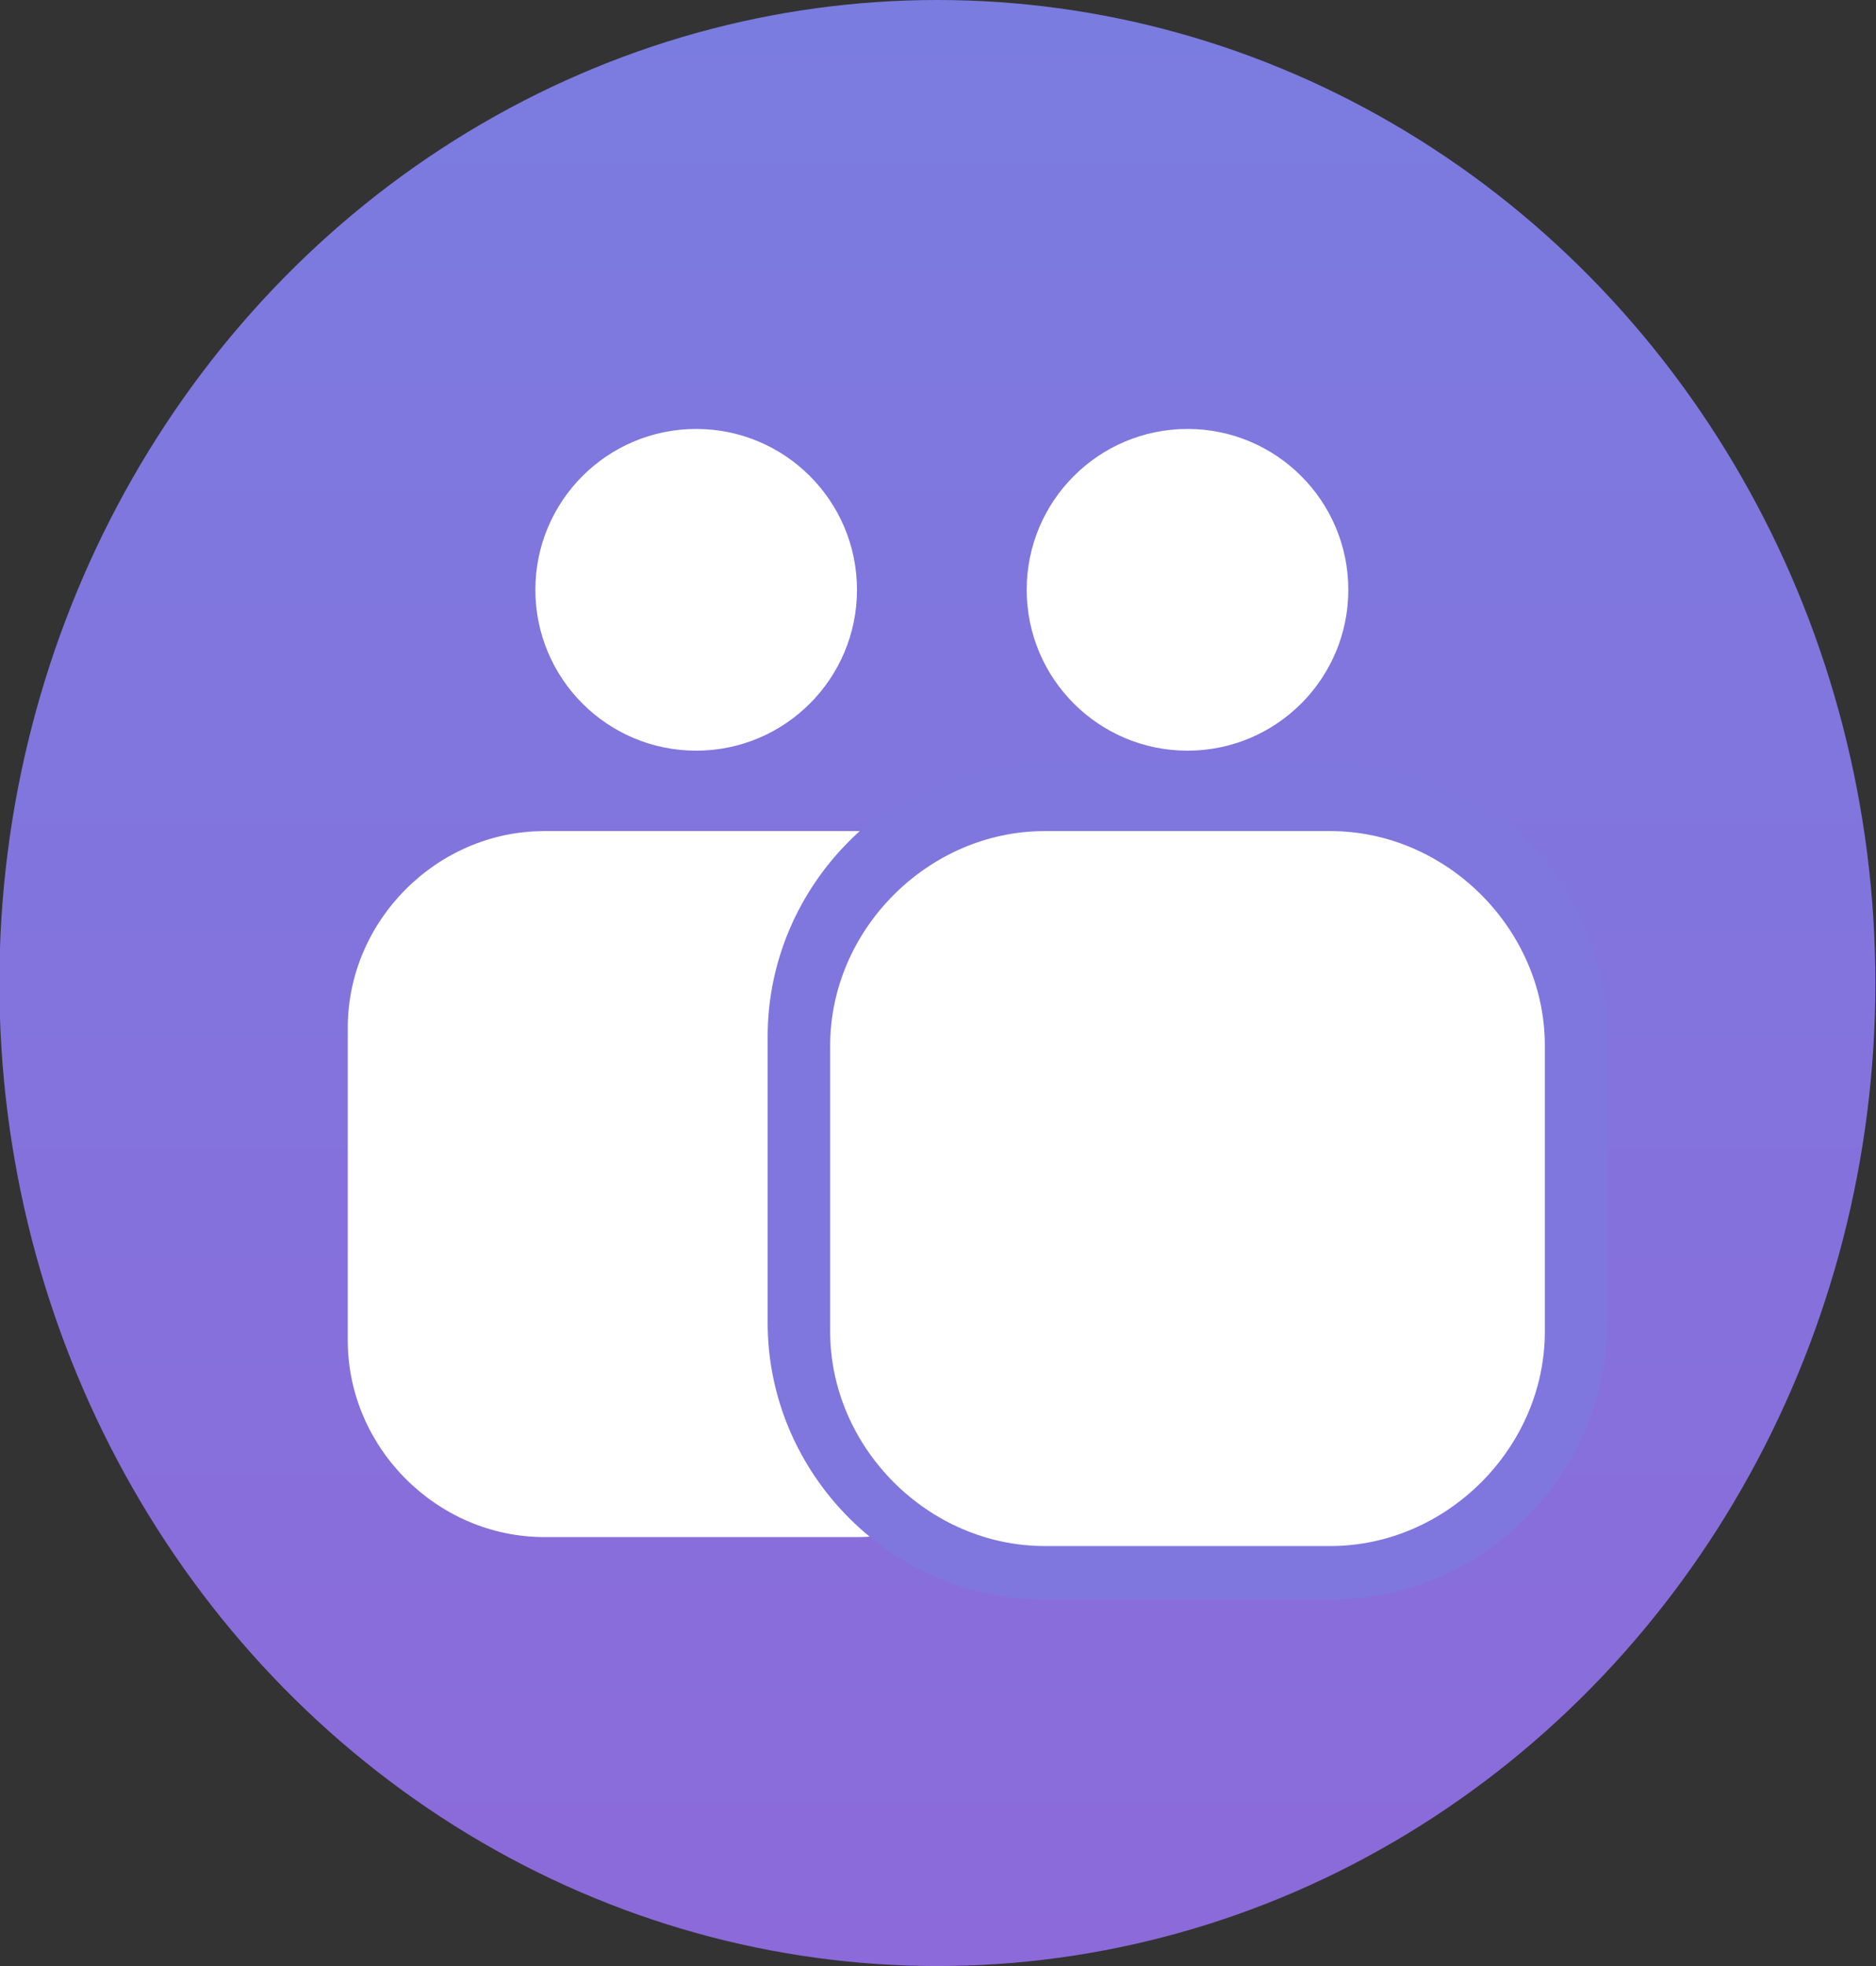
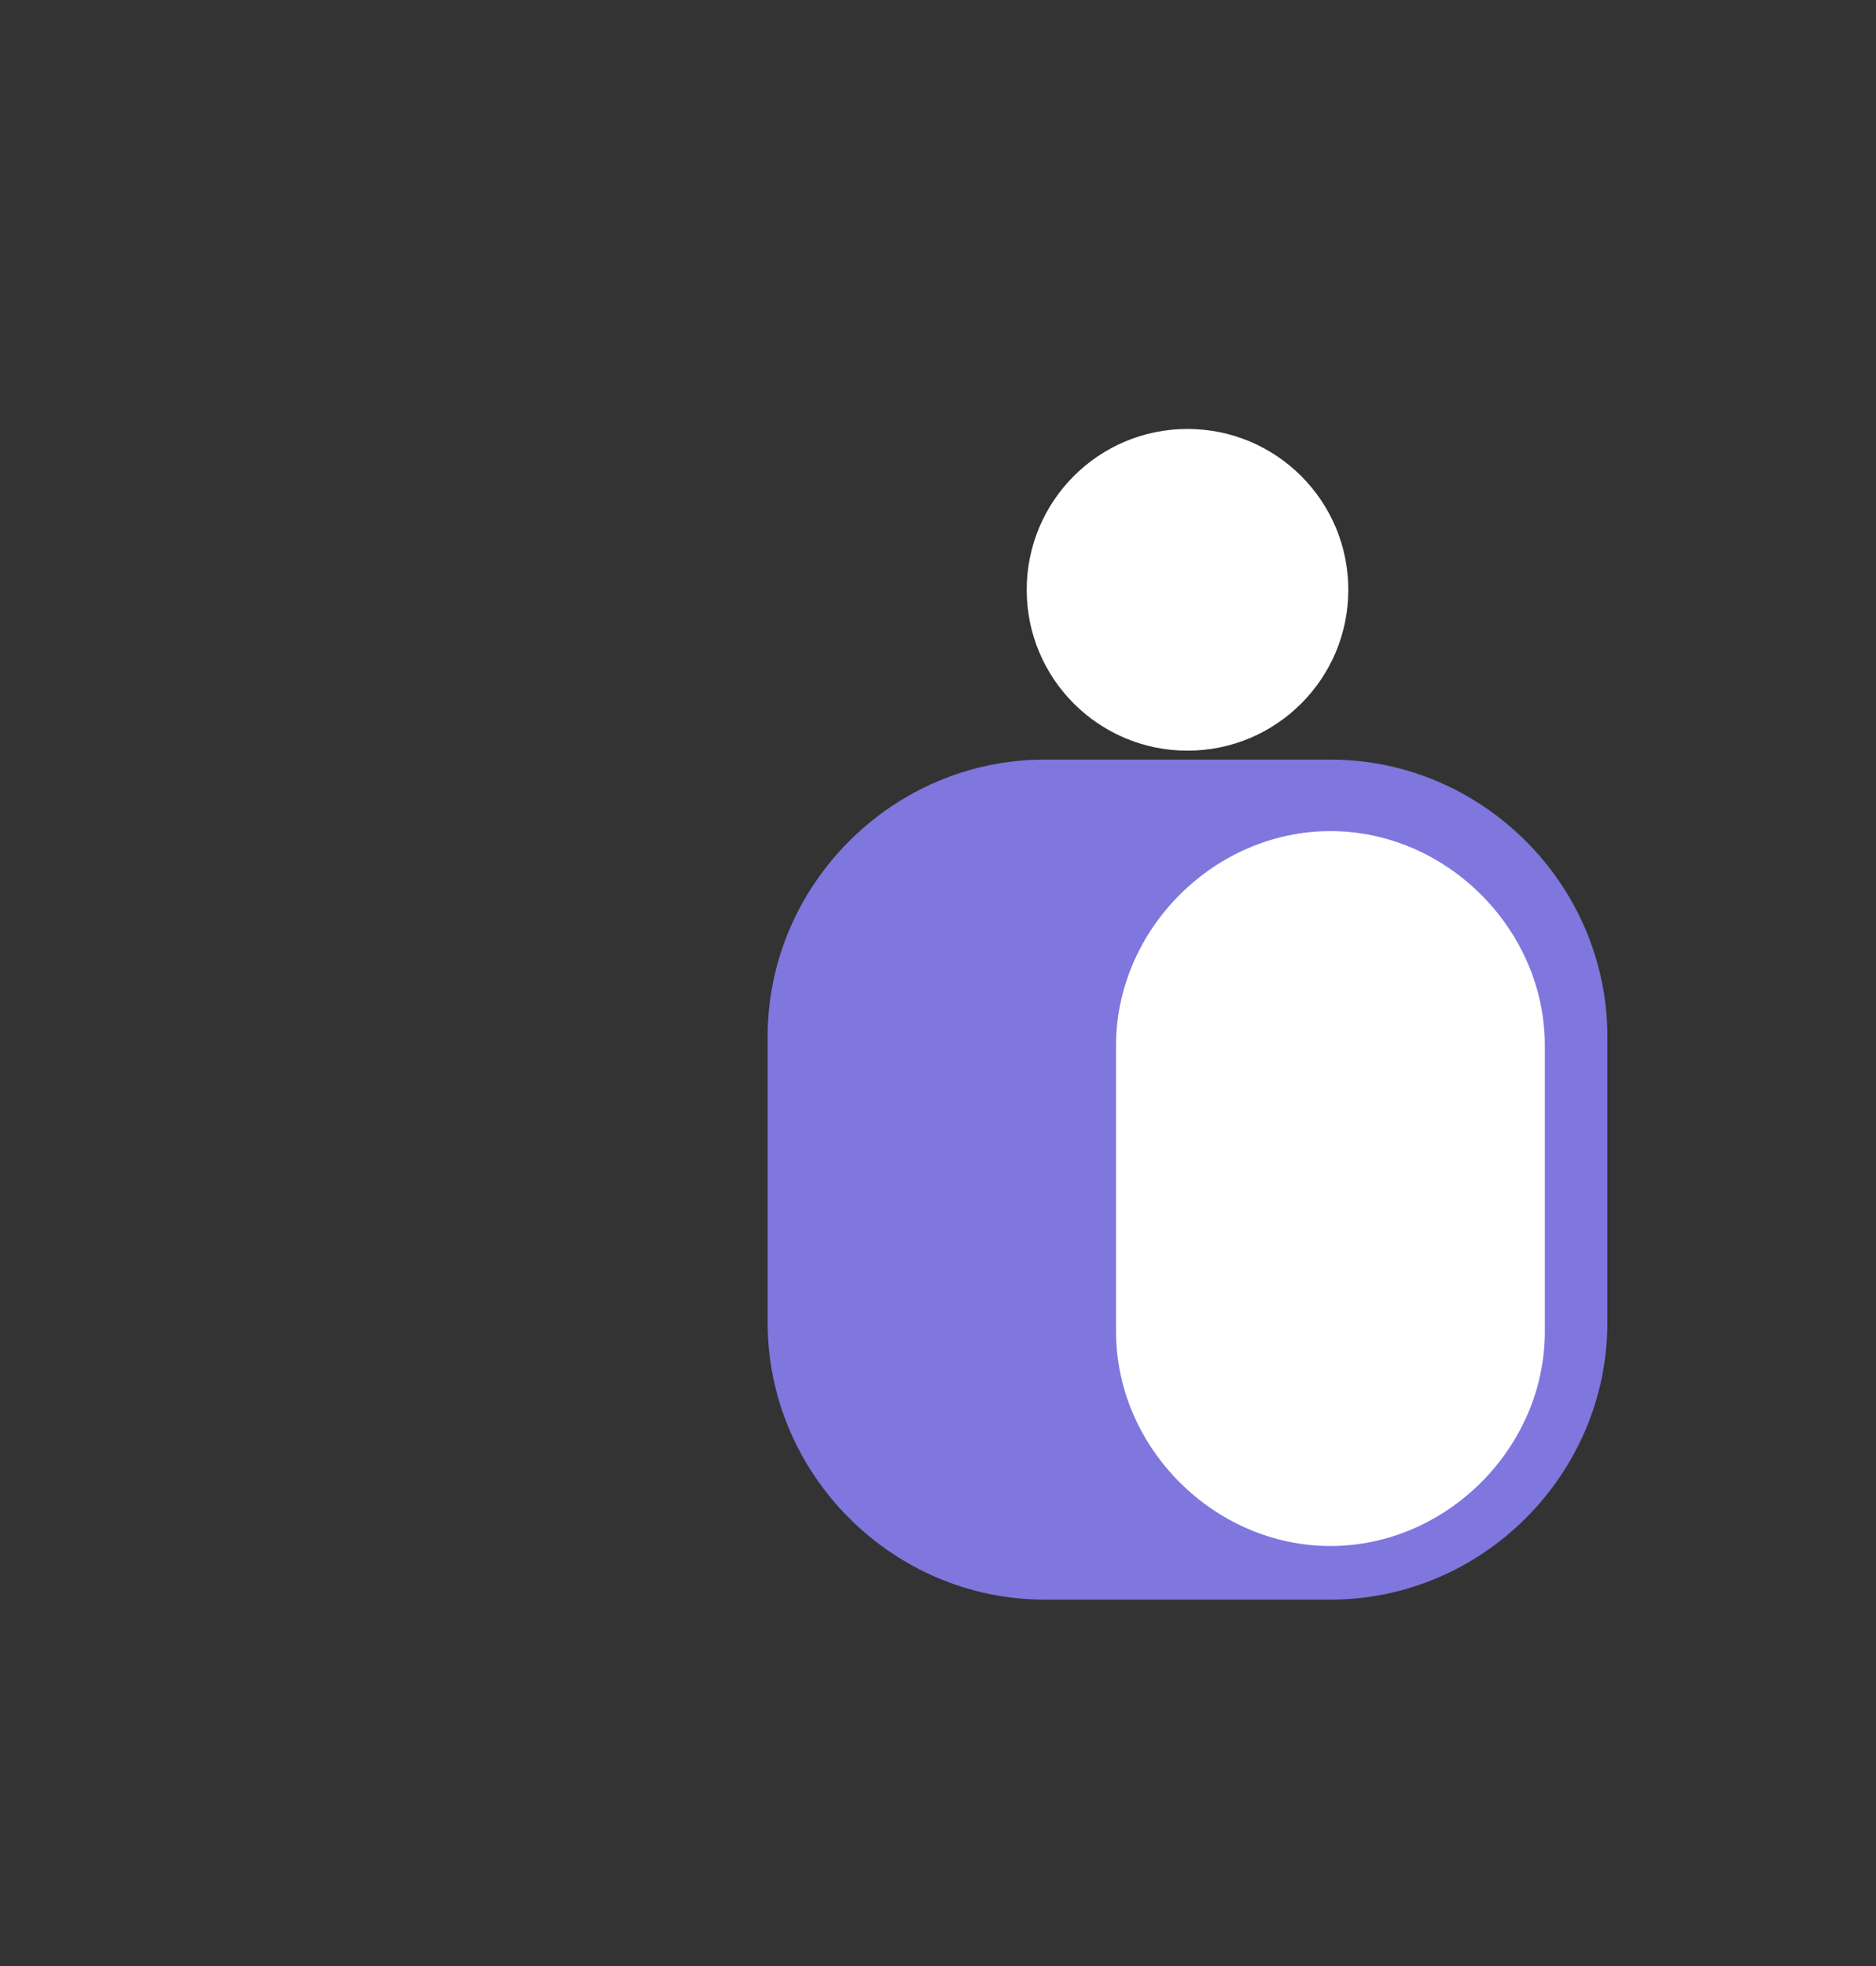
<svg xmlns="http://www.w3.org/2000/svg" version="1.1" id="Layer_1" x="0px" y="0px" viewBox="0 0 21 22" style="enable-background:new 0 0 21 22;" xml:space="preserve">
  <rect x="0" y="0" width="21" height="22" fill="#333333" stroke="none" />
  <style type="text/css">
	.st0{fill:url(#Ellipse_8_00000071542964051032769640000013426063509399405715_);}
	.st1{fill:#FFFFFF;}
	.st2{fill:#7F77DE;}
</style>
  <g id="Group_436_00000070080184056926359020000000474347798270041235_" transform="translate(-1671.107 -3804)">
    <linearGradient id="Ellipse_8_00000163048596561155501370000004880858037462186170_" gradientUnits="userSpaceOnUse" x1="2796.047" y1="37.273" x2="2796.047" y2="38.273" gradientTransform="matrix(21 0 0 22 -57035.391 2983.998)">
      <stop offset="0" style="stop-color:#7A7CE0" />
      <stop offset="1" style="stop-color:#8C6ADA" />
    </linearGradient>
-     <ellipse id="Ellipse_8_00000113342281942213255110000018192377367383736496_" style="fill:url(#Ellipse_8_00000163048596561155501370000004880858037462186170_);" cx="1681.6" cy="3815" rx="10.5" ry="11" />
-     <circle class="st1" cx="1678.9" cy="3810.6" r="1.8" />
-     <path class="st1" d="M1680.7,3821.2h-3.5c-1.2,0-2.2-1-2.2-2.2v-3.5c0-1.2,1-2.2,2.2-2.2h3.5c1.2,0,2.2,1,2.2,2.2v3.5   C1682.9,3820.2,1681.9,3821.2,1680.7,3821.2z" />
    <g>
      <circle class="st1" cx="1684.4" cy="3810.6" r="1.8" />
    </g>
    <g>
      <path class="st1" d="M1682.8,3821.6c-1.5,0-2.8-1.2-2.8-2.8v-3.2c0-1.5,1.2-2.8,2.8-2.8h3.2c1.5,0,2.8,1.2,2.8,2.8v3.2    c0,1.5-1.2,2.8-2.8,2.8H1682.8z" />
-       <path class="st2" d="M1686,3813.3c1.3,0,2.4,1.1,2.4,2.4v3.2c0,1.3-1.1,2.4-2.4,2.4h-3.2c-1.3,0-2.4-1.1-2.4-2.4v-3.2    c0-1.3,1.1-2.4,2.4-2.4H1686 M1686,3812.5h-3.2c-1.7,0-3.1,1.4-3.1,3.1v3.2c0,1.7,1.4,3.1,3.1,3.1h3.2c1.7,0,3.1-1.4,3.1-3.1v-3.2    C1689.1,3813.9,1687.7,3812.5,1686,3812.5L1686,3812.5z" />
+       <path class="st2" d="M1686,3813.3c1.3,0,2.4,1.1,2.4,2.4v3.2c0,1.3-1.1,2.4-2.4,2.4c-1.3,0-2.4-1.1-2.4-2.4v-3.2    c0-1.3,1.1-2.4,2.4-2.4H1686 M1686,3812.5h-3.2c-1.7,0-3.1,1.4-3.1,3.1v3.2c0,1.7,1.4,3.1,3.1,3.1h3.2c1.7,0,3.1-1.4,3.1-3.1v-3.2    C1689.1,3813.9,1687.7,3812.5,1686,3812.5L1686,3812.5z" />
    </g>
  </g>
</svg>